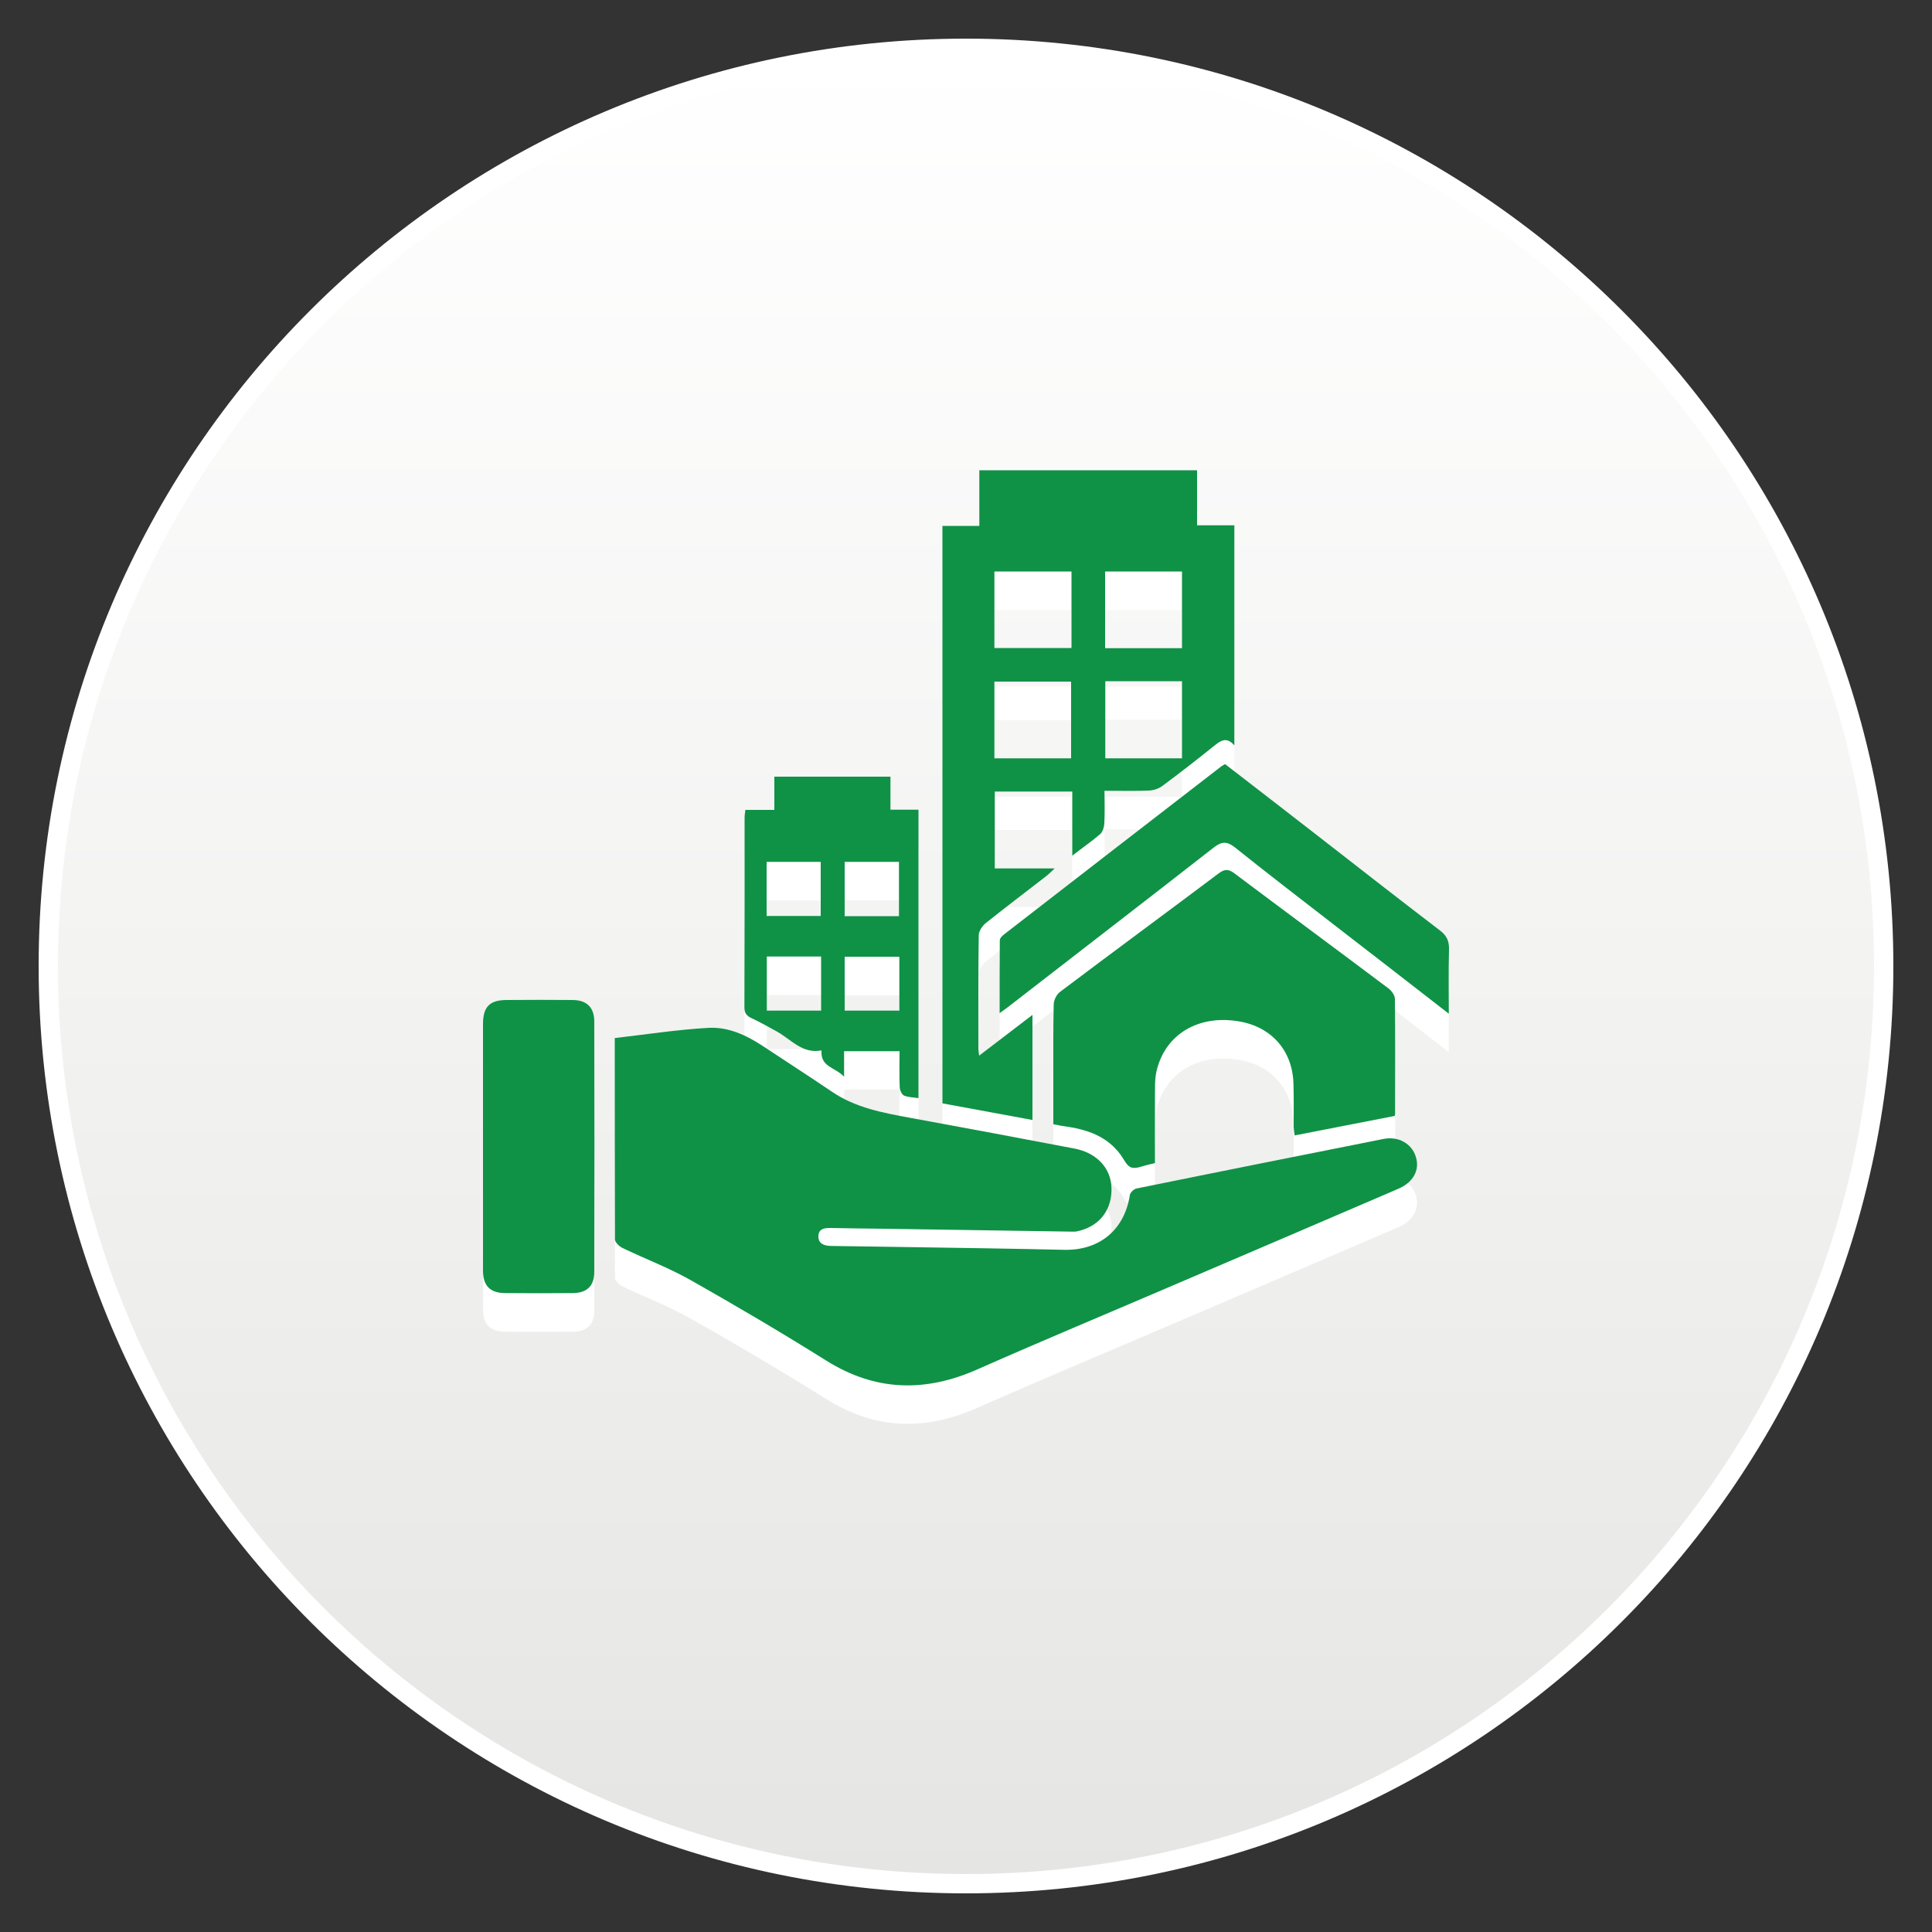
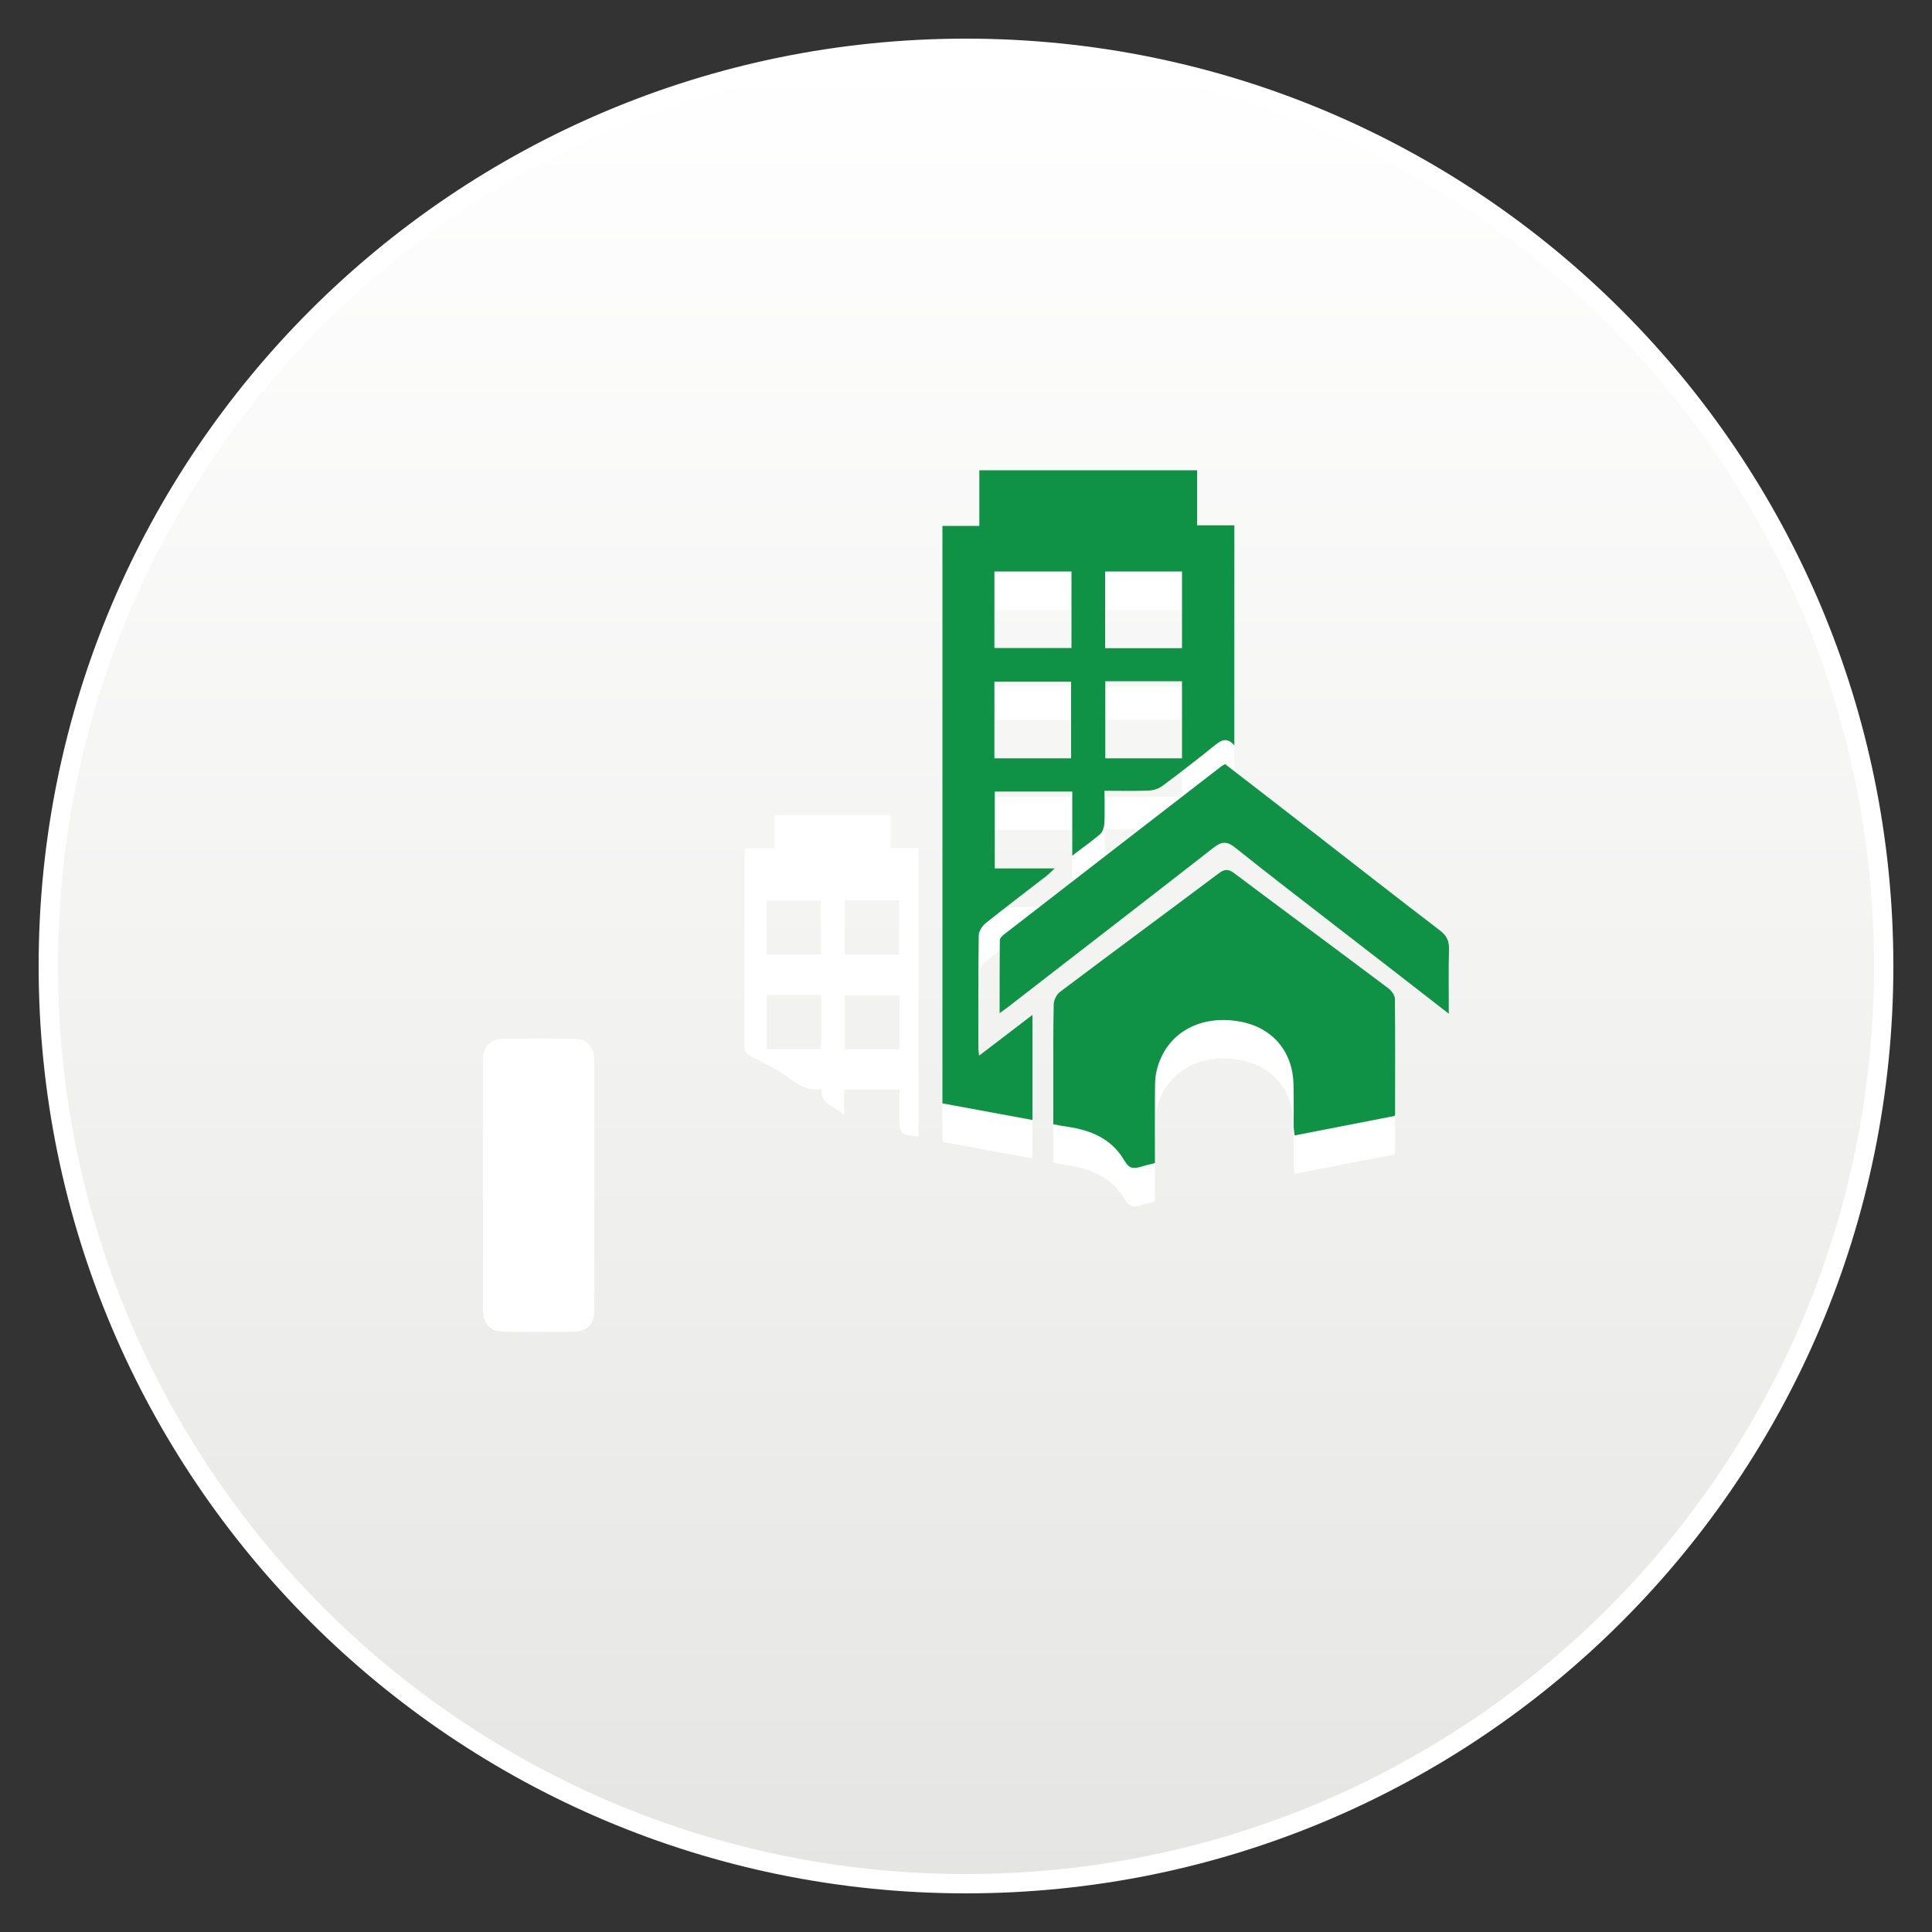
<svg xmlns="http://www.w3.org/2000/svg" version="1.1" id="Layer_1" x="0px" y="0px" viewBox="0 0 100 100" style="enable-background:new 0 0 100 100;" xml:space="preserve">
  <rect x="0" y="0" width="100" height="100" fill="#333333" stroke="none" />
  <style type="text/css">
	.st0{fill:url(#SVGID_1_);stroke:#FFFFFF;stroke-linecap:round;stroke-linejoin:round;stroke-miterlimit:10;}
	.st1{fill:#FFFFFF;}
	.st2{fill:#0F9246;}
</style>
  <g>
    <linearGradient id="SVGID_1_" gradientUnits="userSpaceOnUse" x1="50" y1="97.5" x2="50" y2="2.5">
      <stop offset="0" style="stop-color:#E5E5E4" />
      <stop offset="0.5" style="stop-color:#F3F3F2" />
      <stop offset="1" style="stop-color:#FFFFFF" />
    </linearGradient>
    <path class="st0" d="M50,97.5L50,97.5C23.77,97.5,2.5,76.23,2.5,50l0,0C2.5,23.77,23.77,2.5,50,2.5l0,0   c26.23,0,47.5,21.27,47.5,47.5l0,0C97.5,76.24,76.23,97.5,50,97.5z" />
  </g>
  <g>
-     <path class="st1" d="M31.82,55.72c1.64-0.19,3.25-0.44,4.87-0.53c1.01-0.05,1.94,0.38,2.79,0.94c1.19,0.79,2.39,1.56,3.57,2.36   c1.23,0.84,2.65,1.1,4.07,1.36c2.84,0.52,5.67,1.05,8.5,1.59c1.15,0.22,1.89,1.02,1.91,2.04c0.03,1.1-0.58,1.93-1.64,2.21   c-0.11,0.03-0.24,0.06-0.35,0.05c-3.25-0.05-6.5-0.1-9.75-0.15c-0.93-0.01-1.86-0.02-2.79-0.04c-0.32-0.01-0.63,0.04-0.64,0.42   c-0.01,0.39,0.29,0.5,0.64,0.51c1.36,0.02,2.72,0.04,4.08,0.06c2.67,0.04,5.33,0.08,8,0.14c1.83,0.04,3.12-1.03,3.4-2.83   c0.02-0.13,0.2-0.31,0.33-0.34c4.27-0.87,8.54-1.72,12.81-2.57c0.77-0.15,1.47,0.25,1.67,0.95c0.2,0.66-0.14,1.3-0.91,1.63   c-3.83,1.65-7.67,3.29-11.5,4.93c-3.42,1.47-6.86,2.9-10.27,4.41c-2.72,1.21-5.3,1.15-7.85-0.45c-2.3-1.44-4.64-2.82-7.01-4.16   c-1.13-0.64-2.36-1.1-3.54-1.67c-0.16-0.08-0.38-0.29-0.38-0.44C31.82,62.72,31.82,59.31,31.82,55.72z" />
    <path class="st1" d="M53.44,59.96c-1.55-0.29-3.09-0.57-4.66-0.86c0-9.94,0-19.88,0-29.89c0.62,0,1.24,0,1.91,0   c0-0.99,0-1.91,0-2.88c3.77,0,7.49,0,11.27,0c0,0.92,0,1.86,0,2.85c0.66,0,1.28,0,1.93,0c0,3.81,0,7.56,0,11.39   c-0.43-0.49-0.74-0.22-1.09,0.06c-0.87,0.7-1.76,1.39-2.65,2.05c-0.19,0.14-0.46,0.22-0.7,0.23c-0.74,0.03-1.47,0.01-2.28,0.01   c0,0.6,0.02,1.14-0.01,1.69c-0.01,0.19-0.08,0.42-0.2,0.54c-0.44,0.38-0.92,0.71-1.46,1.13c0-1.16,0-2.23,0-3.32   c-1.37,0-2.67,0-4.01,0c0,1.32,0,2.64,0,3.98c0.98,0,1.96,0,3.1,0c-0.22,0.2-0.32,0.31-0.44,0.4c-1.05,0.81-2.1,1.61-3.14,2.44   c-0.17,0.14-0.35,0.41-0.35,0.62c-0.03,1.96-0.02,3.93-0.02,5.89c0,0.08,0.02,0.16,0.04,0.34c0.94-0.72,1.82-1.39,2.76-2.11   C53.44,56.38,53.44,58.14,53.44,59.96z M57.21,37.25c0,1.36,0,2.67,0,3.99c1.34,0,2.64,0,3.97,0c0-1.34,0-2.65,0-3.99   C59.85,37.25,58.55,37.25,57.21,37.25z M57.2,35.54c1.33,0,2.64,0,3.98,0c0-1.33,0-2.64,0-3.97c-1.34,0-2.65,0-3.98,0   C57.2,32.91,57.2,34.21,57.2,35.54z M55.44,41.24c0-1.36,0-2.67,0-3.97c-1.35,0-2.66,0-3.97,0c0,1.34,0,2.64,0,3.97   C52.8,41.24,54.1,41.24,55.44,41.24z M55.46,31.57c-1.36,0-2.67,0-3.99,0c0,1.34,0,2.64,0,3.96c1.35,0,2.66,0,3.99,0   C55.46,34.2,55.46,32.91,55.46,31.57z" />
    <path class="st1" d="M72.19,59.75c-1.73,0.34-3.43,0.67-5.18,1.01c-0.02-0.16-0.04-0.3-0.05-0.44c0-0.74,0.01-1.48-0.01-2.22   c-0.04-1.71-1.12-2.95-2.8-3.24c-2.11-0.37-3.85,0.66-4.29,2.58c-0.1,0.43-0.07,0.89-0.08,1.33c-0.01,1.13,0,2.27,0,3.42   c-0.13,0.03-0.22,0.06-0.32,0.08c-0.3,0.06-0.64,0.23-0.9,0.15c-0.23-0.07-0.38-0.41-0.55-0.65c-0.73-1-1.79-1.33-2.94-1.49   c-0.17-0.02-0.33-0.06-0.55-0.1c0-0.82,0-1.63,0-2.43c0-1.26-0.01-2.51,0.02-3.77c0-0.21,0.14-0.5,0.3-0.63   c2.73-2.06,5.49-4.09,8.22-6.14c0.31-0.24,0.52-0.26,0.84-0.01c2.65,1.99,5.32,3.96,7.98,5.96c0.15,0.12,0.31,0.34,0.32,0.52   c0.02,1.96,0.01,3.92,0.01,5.88C72.22,59.63,72.2,59.71,72.19,59.75z" />
-     <path class="st1" d="M74.99,54.46c-1.98-1.54-3.85-2.99-5.73-4.44c-1.78-1.38-3.57-2.75-5.33-4.16c-0.41-0.33-0.69-0.33-1.11,0   c-3.55,2.77-7.12,5.52-10.68,8.28c-0.1,0.08-0.21,0.15-0.4,0.29c0-1.32,0-2.55,0.01-3.78c0-0.09,0.11-0.21,0.2-0.28   c3.75-2.91,7.51-5.81,11.26-8.71c0.05-0.04,0.12-0.07,0.2-0.12c1.55,1.2,3.1,2.39,4.64,3.59c2.16,1.68,4.31,3.36,6.48,5.02   c0.36,0.27,0.48,0.55,0.47,0.99C74.97,52.22,74.99,53.28,74.99,54.46z" />
    <path class="st1" d="M38.58,43.91c0.49,0,0.97,0,1.5,0c0-0.59,0-1.14,0-1.72c2.02,0,3.99,0,6.01,0c0,0.57,0,1.11,0,1.71   c0.5,0,0.94,0,1.45,0c0,5,0,9.95,0,14.93c-0.25-0.04-0.51-0.04-0.74-0.13c-0.12-0.05-0.22-0.27-0.23-0.42   c-0.03-0.61-0.01-1.23-0.01-1.88c-0.97,0-1.89,0-2.87,0c0,0.39,0,0.78,0,1.32c-0.47-0.5-1.23-0.49-1.17-1.36   c-1,0.19-1.58-0.58-2.33-0.99c-0.42-0.23-0.84-0.47-1.27-0.67c-0.26-0.12-0.39-0.25-0.39-0.57c0.01-3.27,0.01-6.54,0.01-9.81   C38.54,44.2,38.56,44.08,38.58,43.91z M46.53,49.41c0-0.94,0-1.86,0-2.81c-0.96,0-1.87,0-2.81,0c0,0.95,0,1.87,0,2.81   C44.67,49.41,45.58,49.41,46.53,49.41z M39.68,46.61c0,0.95,0,1.87,0,2.8c0.95,0,1.86,0,2.8,0c0-0.95,0-1.86,0-2.8   C41.53,46.61,40.61,46.61,39.68,46.61z M46.55,54.31c0-0.96,0-1.87,0-2.79c-0.97,0-1.9,0-2.83,0c0,0.95,0,1.85,0,2.79   C44.66,54.31,45.58,54.31,46.55,54.31z M39.69,54.3c0.95,0,1.87,0,2.81,0c0-0.96,0-1.87,0-2.8c-0.95,0-1.87,0-2.81,0   C39.69,52.44,39.69,53.34,39.69,54.3z" />
    <path class="st1" d="M25,61.36c0-2.12,0-4.23,0-6.35c0-0.9,0.34-1.25,1.24-1.25c1.14-0.01,2.27-0.01,3.41,0   c0.73,0.01,1.11,0.39,1.11,1.12c0.01,4.32,0.01,8.64,0,12.96c0,0.73-0.39,1.09-1.13,1.09c-1.15,0.01-2.31,0.01-3.46,0   c-0.8,0-1.17-0.37-1.17-1.17C25,65.63,25,63.49,25,61.36z" />
  </g>
  <g>
-     <path class="st2" d="M31.82,53.73c1.64-0.19,3.25-0.44,4.87-0.53c1.01-0.05,1.94,0.38,2.79,0.94c1.19,0.79,2.39,1.56,3.57,2.36   c1.23,0.84,2.65,1.1,4.07,1.36c2.84,0.52,5.67,1.05,8.5,1.59c1.15,0.22,1.89,1.02,1.91,2.04c0.03,1.1-0.58,1.93-1.64,2.21   c-0.11,0.03-0.24,0.06-0.35,0.05c-3.25-0.05-6.5-0.1-9.75-0.15c-0.93-0.01-1.86-0.02-2.79-0.04c-0.32-0.01-0.63,0.04-0.64,0.42   c-0.01,0.39,0.29,0.5,0.64,0.51c1.36,0.02,2.72,0.04,4.08,0.06c2.67,0.04,5.33,0.08,8,0.14c1.83,0.04,3.12-1.03,3.4-2.83   c0.02-0.13,0.2-0.31,0.33-0.34c4.27-0.87,8.54-1.72,12.81-2.57c0.77-0.15,1.47,0.25,1.67,0.95c0.2,0.66-0.14,1.3-0.91,1.63   c-3.83,1.65-7.67,3.29-11.5,4.93c-3.42,1.47-6.86,2.9-10.27,4.41c-2.72,1.21-5.3,1.15-7.85-0.45c-2.3-1.44-4.64-2.82-7.01-4.16   c-1.13-0.64-2.36-1.1-3.54-1.67c-0.16-0.08-0.38-0.29-0.38-0.44C31.82,60.72,31.82,57.31,31.82,53.73z" />
    <path class="st2" d="M53.44,57.97c-1.55-0.29-3.09-0.57-4.66-0.86c0-9.94,0-19.88,0-29.89c0.62,0,1.24,0,1.91,0   c0-0.99,0-1.91,0-2.88c3.77,0,7.49,0,11.27,0c0,0.92,0,1.86,0,2.85c0.66,0,1.28,0,1.93,0c0,3.81,0,7.56,0,11.39   c-0.43-0.49-0.74-0.22-1.09,0.06c-0.87,0.7-1.76,1.39-2.65,2.05c-0.19,0.14-0.46,0.22-0.7,0.23c-0.74,0.03-1.47,0.01-2.28,0.01   c0,0.6,0.02,1.14-0.01,1.69c-0.01,0.19-0.08,0.42-0.2,0.54c-0.44,0.38-0.92,0.71-1.46,1.13c0-1.16,0-2.23,0-3.32   c-1.37,0-2.67,0-4.01,0c0,1.32,0,2.64,0,3.98c0.98,0,1.96,0,3.1,0c-0.22,0.2-0.32,0.31-0.44,0.4c-1.05,0.81-2.1,1.61-3.14,2.44   c-0.17,0.14-0.35,0.41-0.35,0.62c-0.03,1.96-0.02,3.93-0.02,5.89c0,0.08,0.02,0.16,0.04,0.34c0.94-0.72,1.82-1.39,2.76-2.11   C53.44,54.39,53.44,56.15,53.44,57.97z M57.21,35.26c0,1.36,0,2.67,0,3.99c1.34,0,2.64,0,3.97,0c0-1.34,0-2.65,0-3.99   C59.85,35.26,58.55,35.26,57.21,35.26z M57.2,33.55c1.33,0,2.64,0,3.98,0c0-1.33,0-2.64,0-3.97c-1.34,0-2.65,0-3.98,0   C57.2,30.92,57.2,32.22,57.2,33.55z M55.44,39.25c0-1.36,0-2.67,0-3.97c-1.35,0-2.66,0-3.97,0c0,1.34,0,2.64,0,3.97   C52.8,39.25,54.1,39.25,55.44,39.25z M55.46,29.58c-1.36,0-2.67,0-3.99,0c0,1.34,0,2.64,0,3.96c1.35,0,2.66,0,3.99,0   C55.46,32.21,55.46,30.92,55.46,29.58z" />
    <path class="st2" d="M72.19,57.76c-1.73,0.34-3.43,0.67-5.18,1.01c-0.02-0.16-0.04-0.3-0.05-0.44c0-0.74,0.01-1.48-0.01-2.22   c-0.04-1.71-1.12-2.95-2.8-3.24c-2.11-0.37-3.85,0.66-4.29,2.58c-0.1,0.43-0.07,0.89-0.08,1.33c-0.01,1.13,0,2.27,0,3.42   c-0.13,0.03-0.22,0.06-0.32,0.08c-0.3,0.06-0.64,0.23-0.9,0.15c-0.23-0.07-0.38-0.41-0.55-0.65c-0.73-1-1.79-1.33-2.94-1.49   c-0.17-0.02-0.33-0.06-0.55-0.1c0-0.82,0-1.63,0-2.43c0-1.26-0.01-2.51,0.02-3.77c0-0.21,0.14-0.5,0.3-0.63   c2.73-2.06,5.49-4.09,8.22-6.14c0.31-0.24,0.52-0.26,0.84-0.01c2.65,1.99,5.32,3.96,7.98,5.96c0.15,0.12,0.31,0.34,0.32,0.52   c0.02,1.96,0.01,3.92,0.01,5.88C72.22,57.63,72.2,57.72,72.19,57.76z" />
    <path class="st2" d="M74.99,52.47c-1.98-1.54-3.85-2.99-5.73-4.44c-1.78-1.38-3.57-2.75-5.33-4.16c-0.41-0.33-0.69-0.33-1.11,0   c-3.55,2.77-7.12,5.52-10.68,8.28c-0.1,0.08-0.21,0.15-0.4,0.29c0-1.32,0-2.55,0.01-3.78c0-0.09,0.11-0.21,0.2-0.28   c3.75-2.91,7.51-5.81,11.26-8.71c0.05-0.04,0.12-0.07,0.2-0.12c1.55,1.2,3.1,2.39,4.64,3.59c2.16,1.68,4.31,3.36,6.48,5.02   c0.36,0.27,0.48,0.55,0.47,0.99C74.97,50.22,74.99,51.28,74.99,52.47z" />
-     <path class="st2" d="M38.58,41.92c0.49,0,0.97,0,1.5,0c0-0.59,0-1.14,0-1.72c2.02,0,3.99,0,6.01,0c0,0.57,0,1.11,0,1.71   c0.5,0,0.94,0,1.45,0c0,5,0,9.95,0,14.93c-0.25-0.04-0.51-0.04-0.74-0.13c-0.12-0.05-0.22-0.27-0.23-0.42   c-0.03-0.61-0.01-1.23-0.01-1.88c-0.97,0-1.89,0-2.87,0c0,0.39,0,0.78,0,1.32c-0.47-0.5-1.23-0.49-1.17-1.36   c-1,0.19-1.58-0.58-2.33-0.99c-0.42-0.23-0.84-0.47-1.27-0.67c-0.26-0.12-0.39-0.25-0.39-0.57c0.01-3.27,0.01-6.54,0.01-9.81   C38.54,42.2,38.56,42.09,38.58,41.92z M46.53,47.42c0-0.94,0-1.86,0-2.81c-0.96,0-1.87,0-2.81,0c0,0.95,0,1.87,0,2.81   C44.67,47.42,45.58,47.42,46.53,47.42z M39.68,44.61c0,0.95,0,1.87,0,2.8c0.95,0,1.86,0,2.8,0c0-0.95,0-1.86,0-2.8   C41.53,44.61,40.61,44.61,39.68,44.61z M46.55,52.31c0-0.96,0-1.87,0-2.79c-0.97,0-1.9,0-2.83,0c0,0.95,0,1.85,0,2.79   C44.66,52.31,45.58,52.31,46.55,52.31z M39.69,52.31c0.95,0,1.87,0,2.81,0c0-0.96,0-1.87,0-2.8c-0.95,0-1.87,0-2.81,0   C39.69,50.44,39.69,51.35,39.69,52.31z" />
-     <path class="st2" d="M25,59.36c0-2.12,0-4.23,0-6.35c0-0.9,0.34-1.25,1.24-1.25c1.14-0.01,2.27-0.01,3.41,0   c0.73,0.01,1.11,0.39,1.11,1.12c0.01,4.32,0.01,8.64,0,12.96c0,0.73-0.39,1.09-1.13,1.09c-1.15,0.01-2.31,0.01-3.46,0   c-0.8,0-1.17-0.37-1.17-1.17C25,63.63,25,61.5,25,59.36z" />
  </g>
</svg>